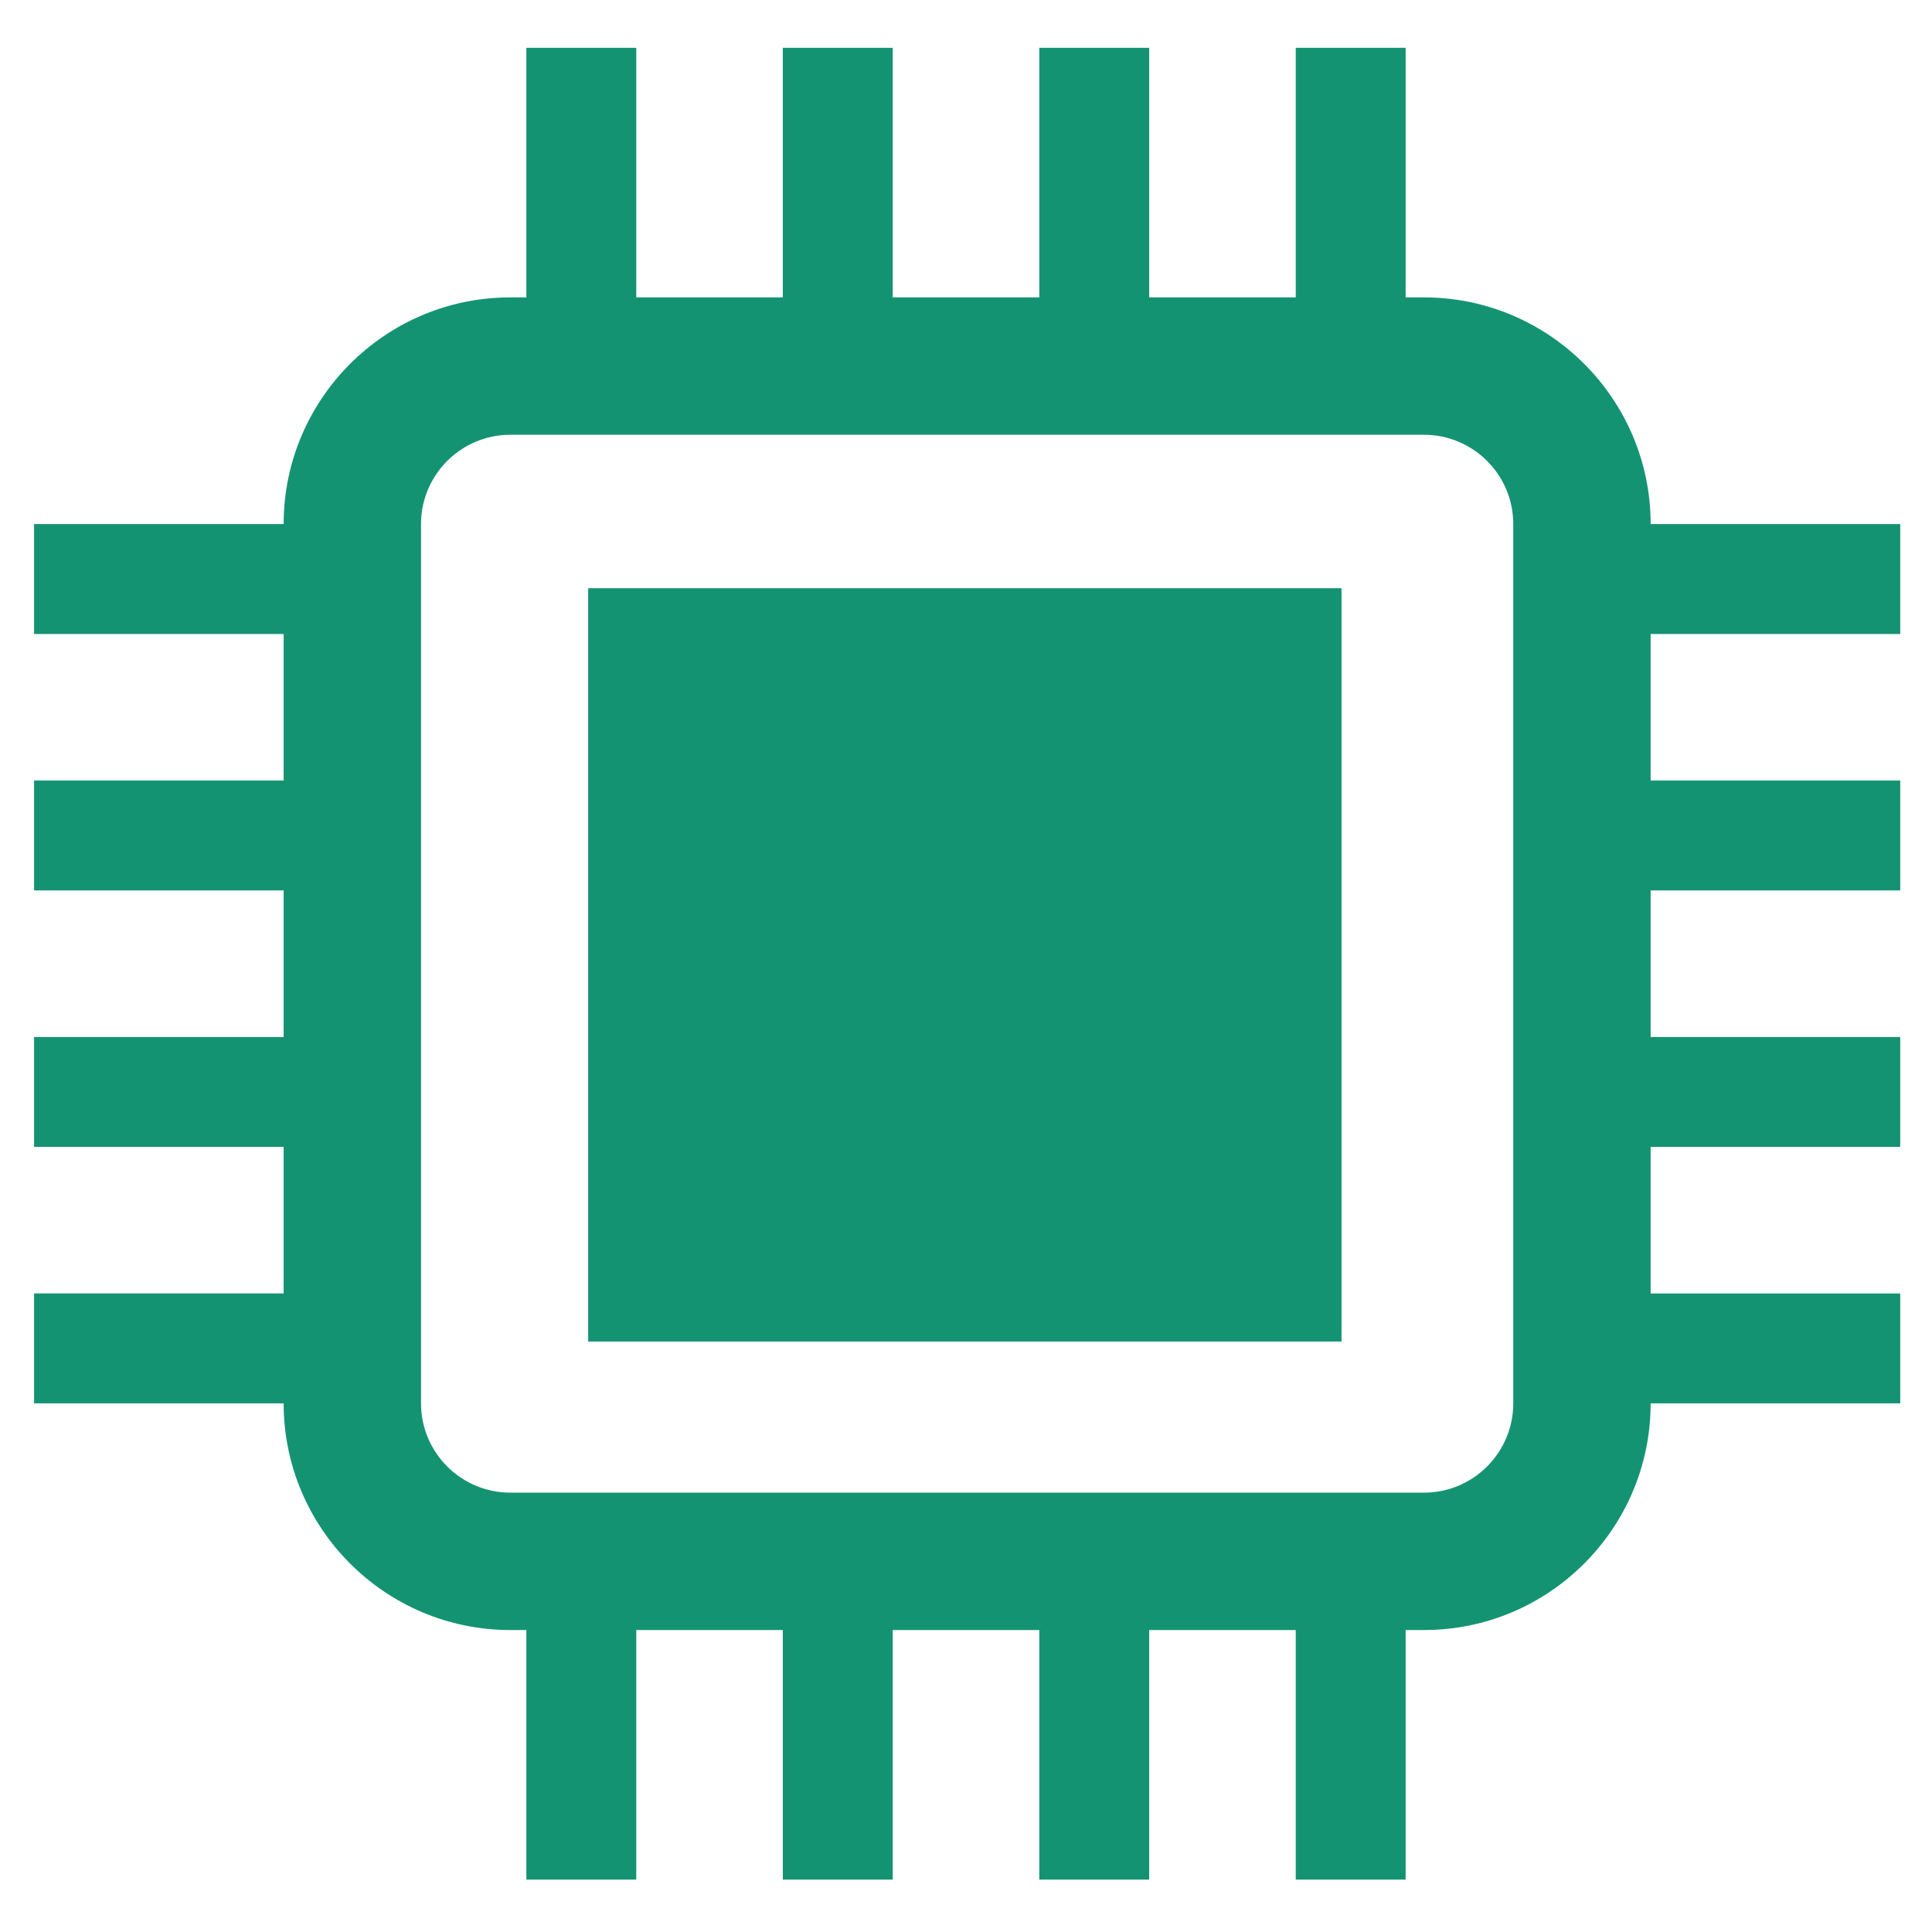
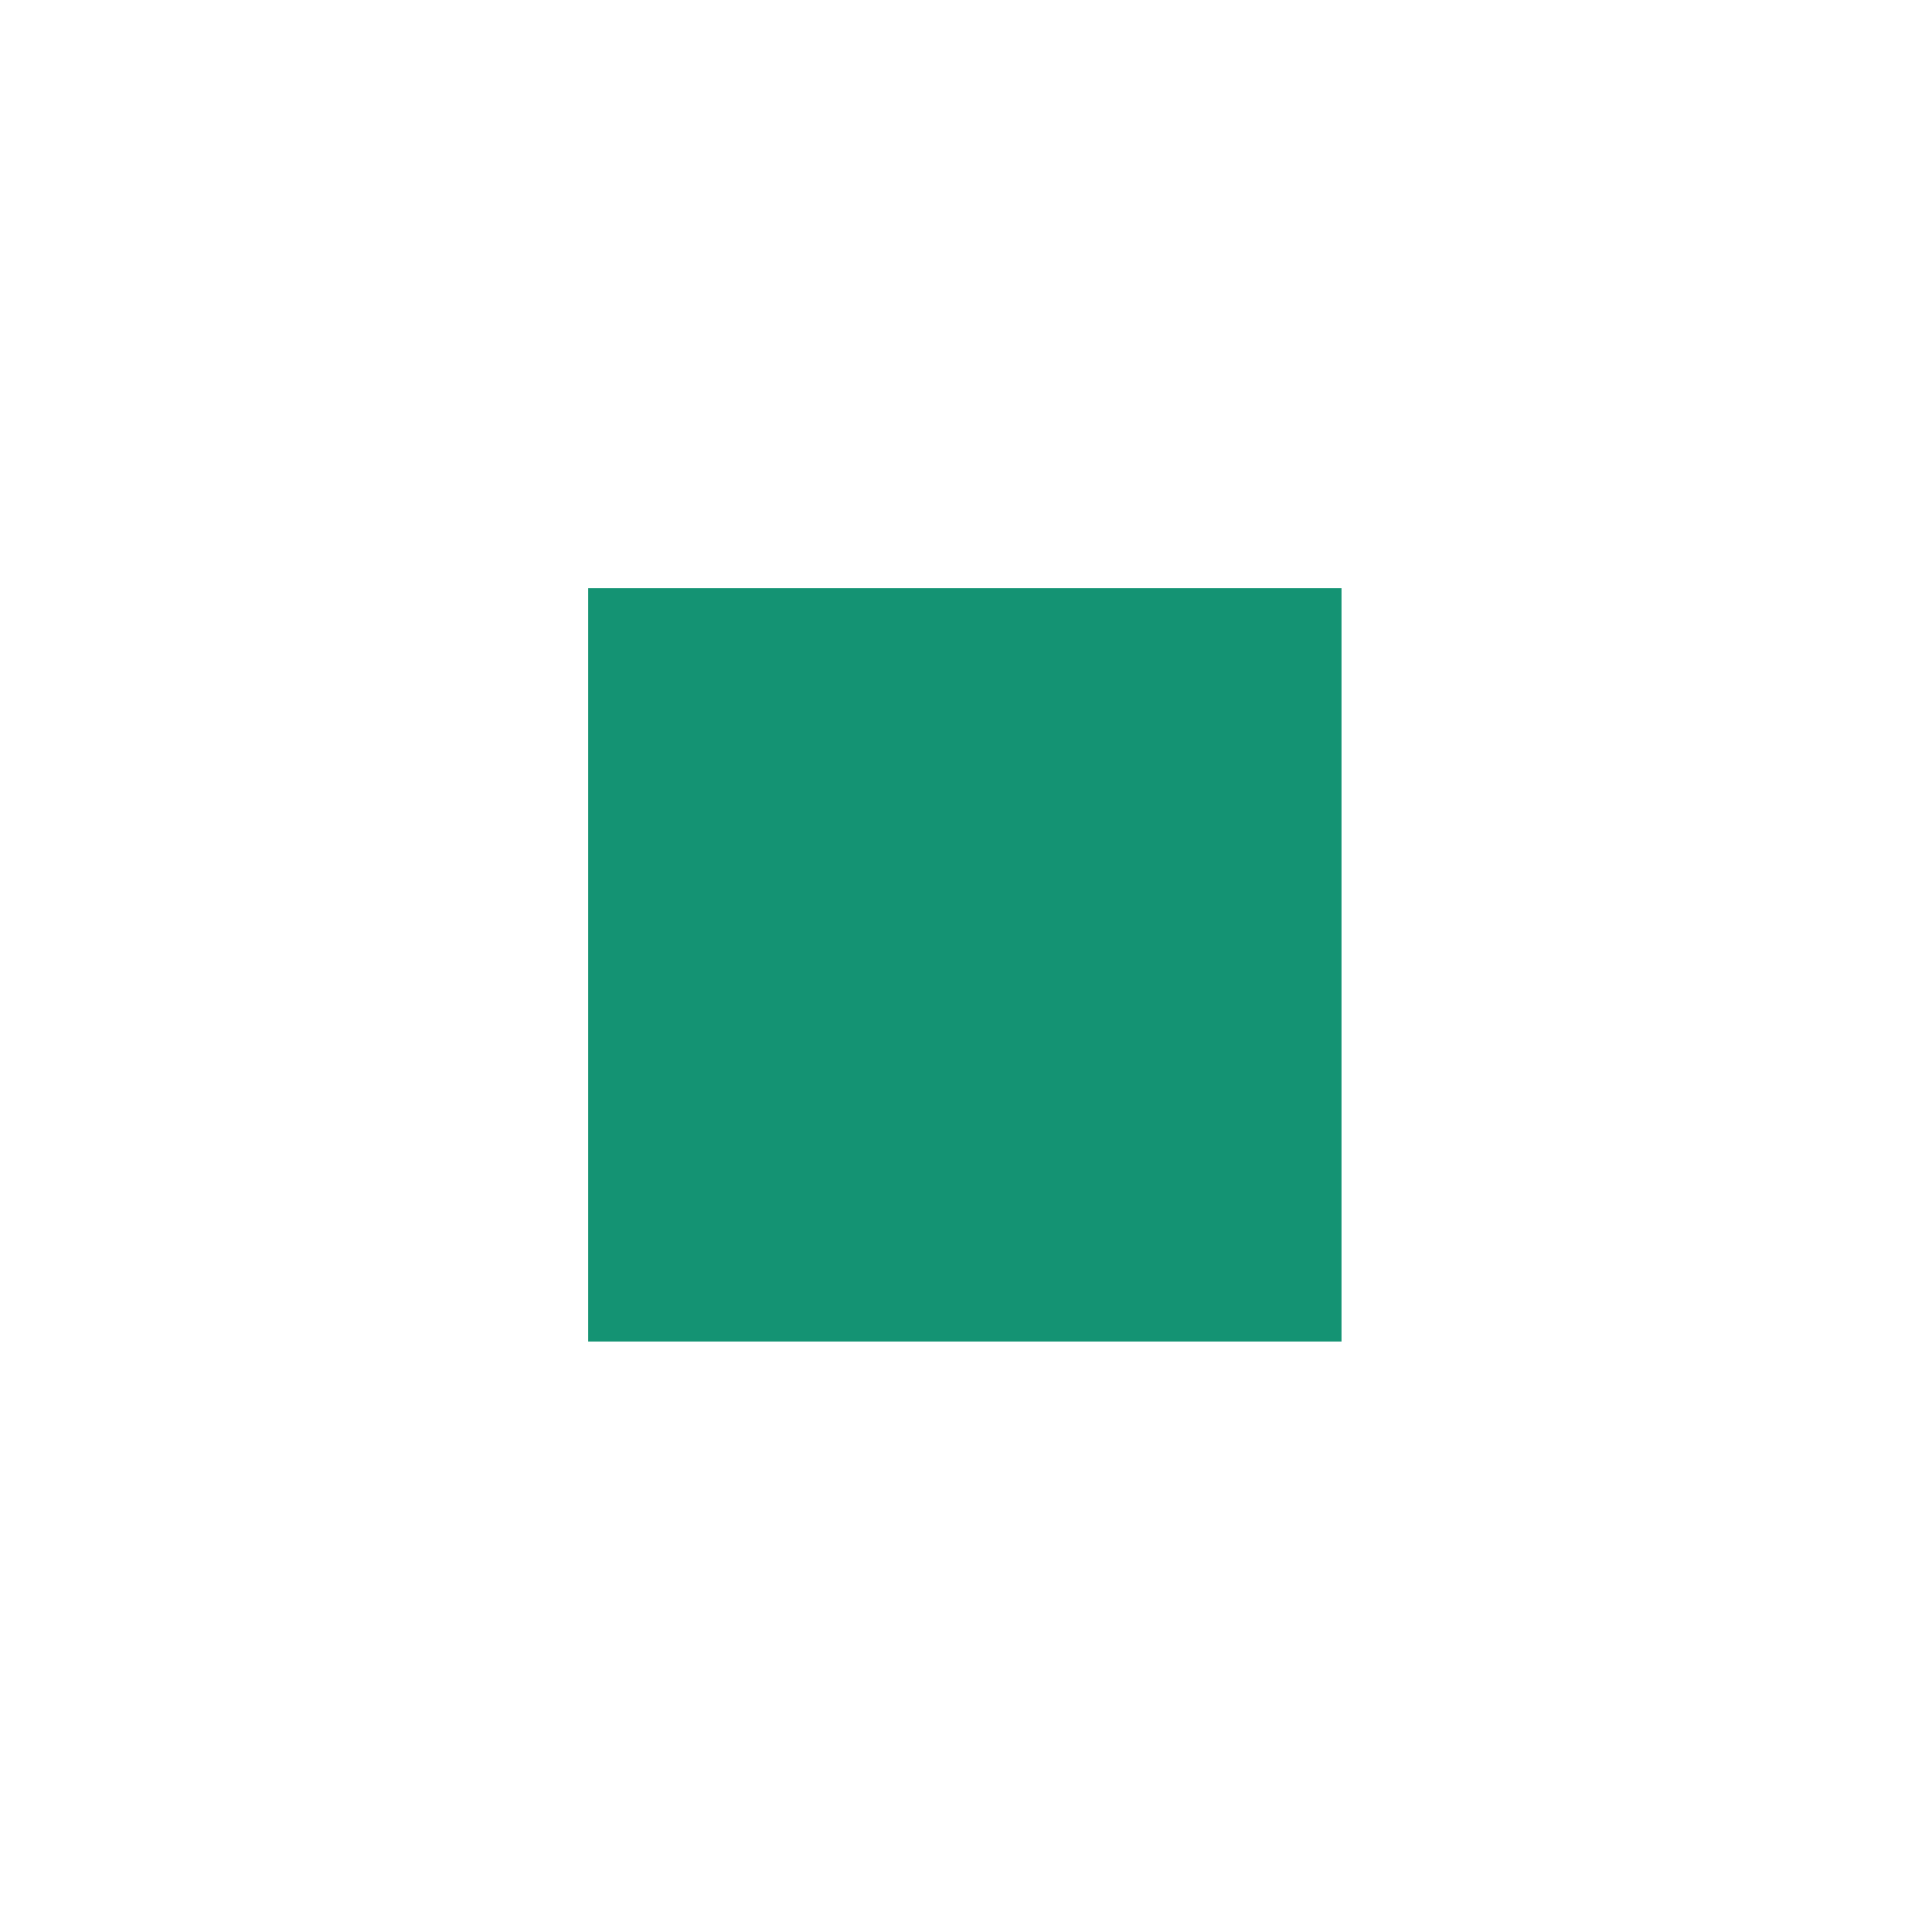
<svg xmlns="http://www.w3.org/2000/svg" t="1741574488025" class="icon" viewBox="0 0 1024 1024" version="1.1" p-id="3466" width="200" height="200">
  <path d="M311.751 311.751h399.284v399.284H311.751z" p-id="3467" fill="#149373" />
-   <path d="M1007.161 336.024v-58.254H874.875v-0.022C874.875 211.509 820.986 157.62 754.748 157.62H745.017V25.335h-58.254v132.286h-77.672V25.335h-58.254v132.286h-77.672V25.335h-58.254v132.286h-77.672V25.335h-58.254v132.286h-8.517C204.227 157.62 150.338 211.509 150.338 277.748V277.769H18.053v58.254h132.286v77.672H18.053v58.254h132.286v77.672H18.053v58.254h132.286v77.672H18.053v58.254h132.286v0.022C150.338 810.064 204.227 863.953 270.466 863.953H278.983v132.286h58.254V863.953h77.672v132.286h58.254V863.953h77.672v132.286h58.254V863.953h77.672v132.286h58.254V863.953h9.731C820.986 863.953 874.875 810.064 874.875 743.825V743.803h132.286v-58.254H874.875v-77.672h132.286v-58.254H874.875v-77.672h132.286v-58.254H874.875v-77.672h132.286zM802.057 743.825C802.057 769.912 780.835 791.135 754.748 791.135H270.466C244.379 791.135 223.156 769.912 223.156 743.825V277.748C223.156 251.661 244.379 230.438 270.466 230.438h484.281C780.835 230.438 802.057 251.661 802.057 277.748v466.077z" p-id="3468" fill="#149373" />
</svg>